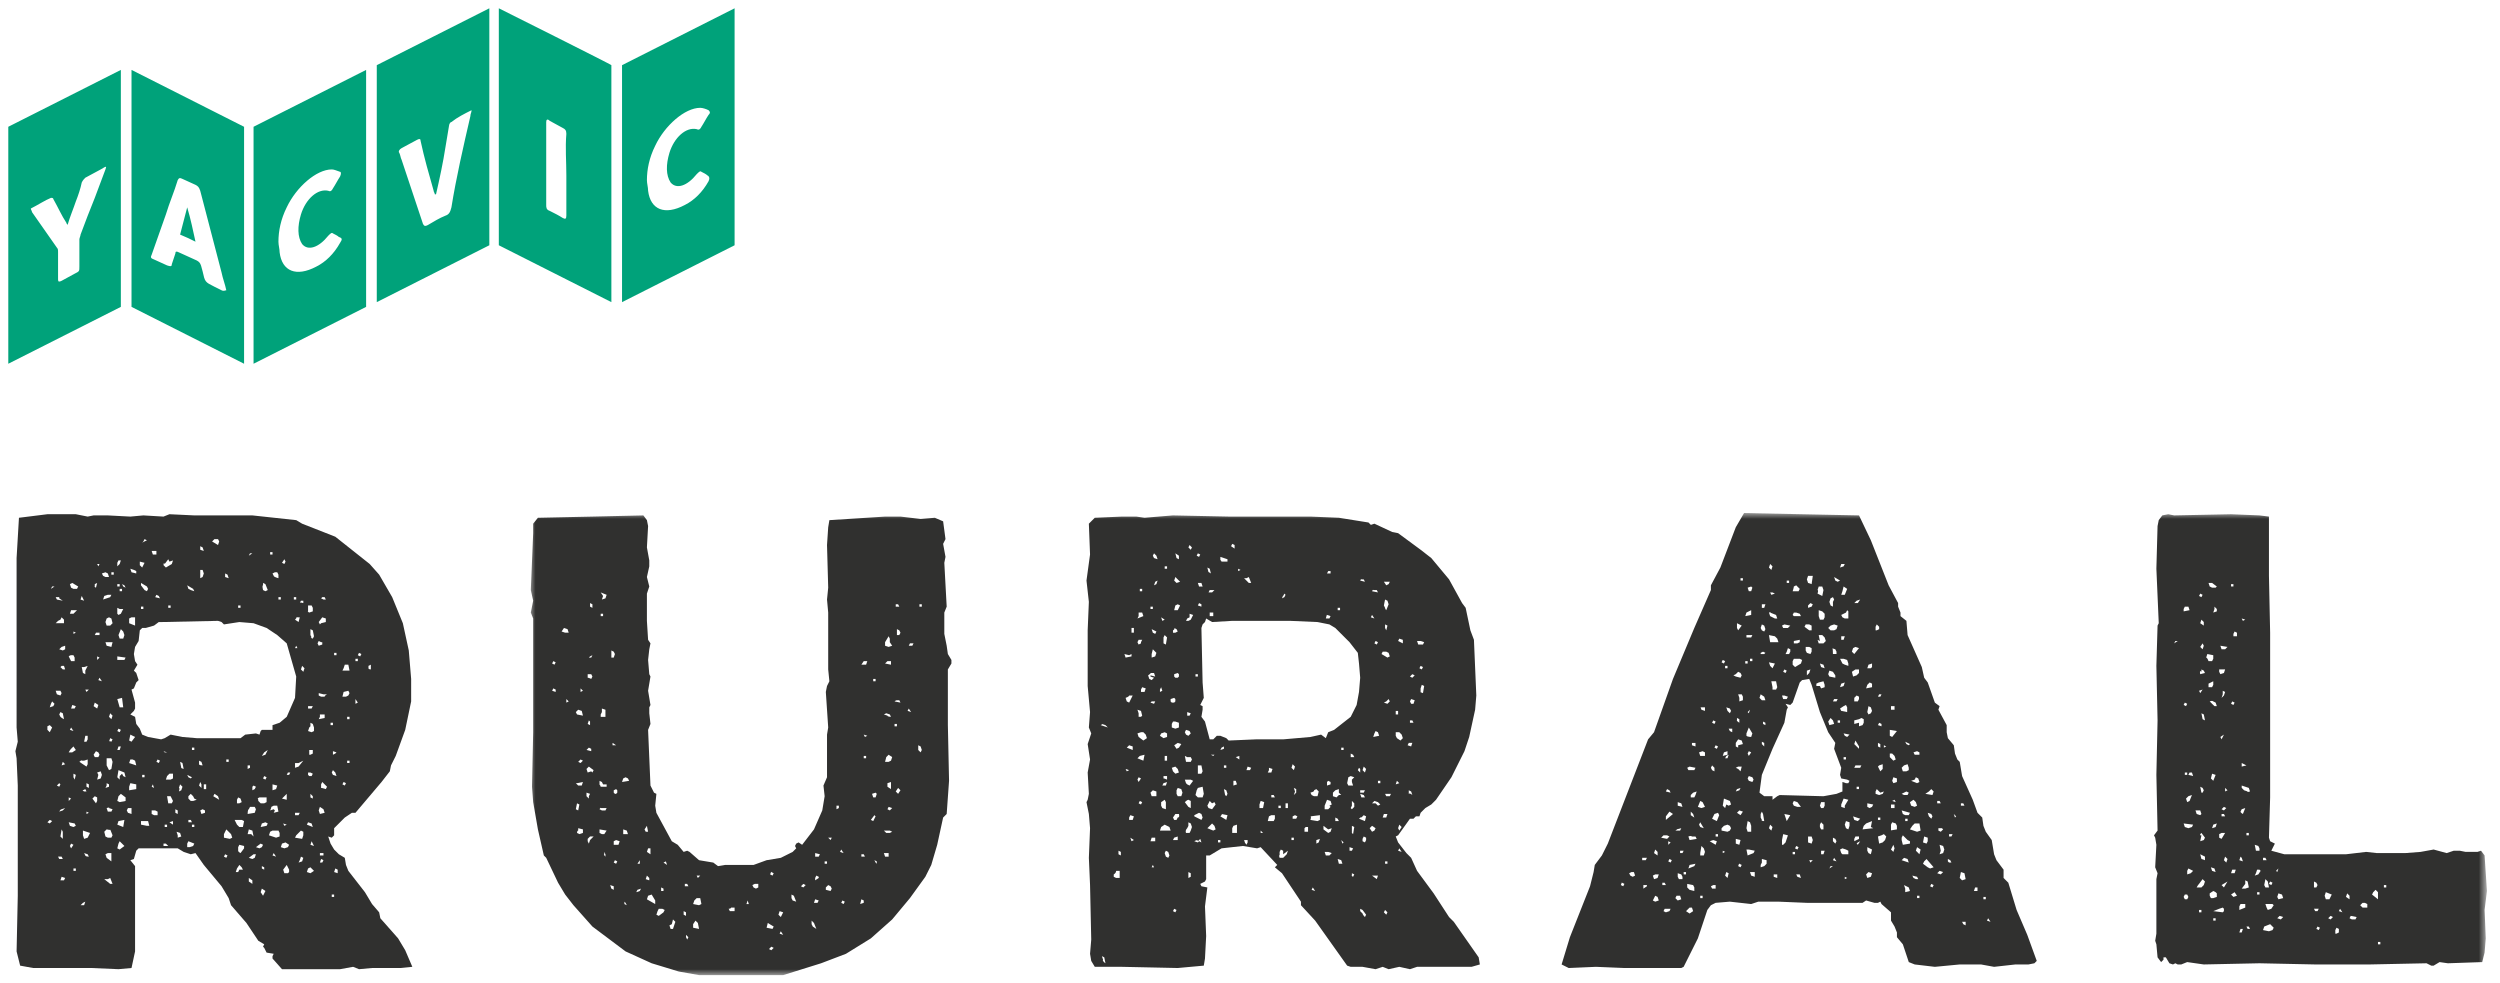
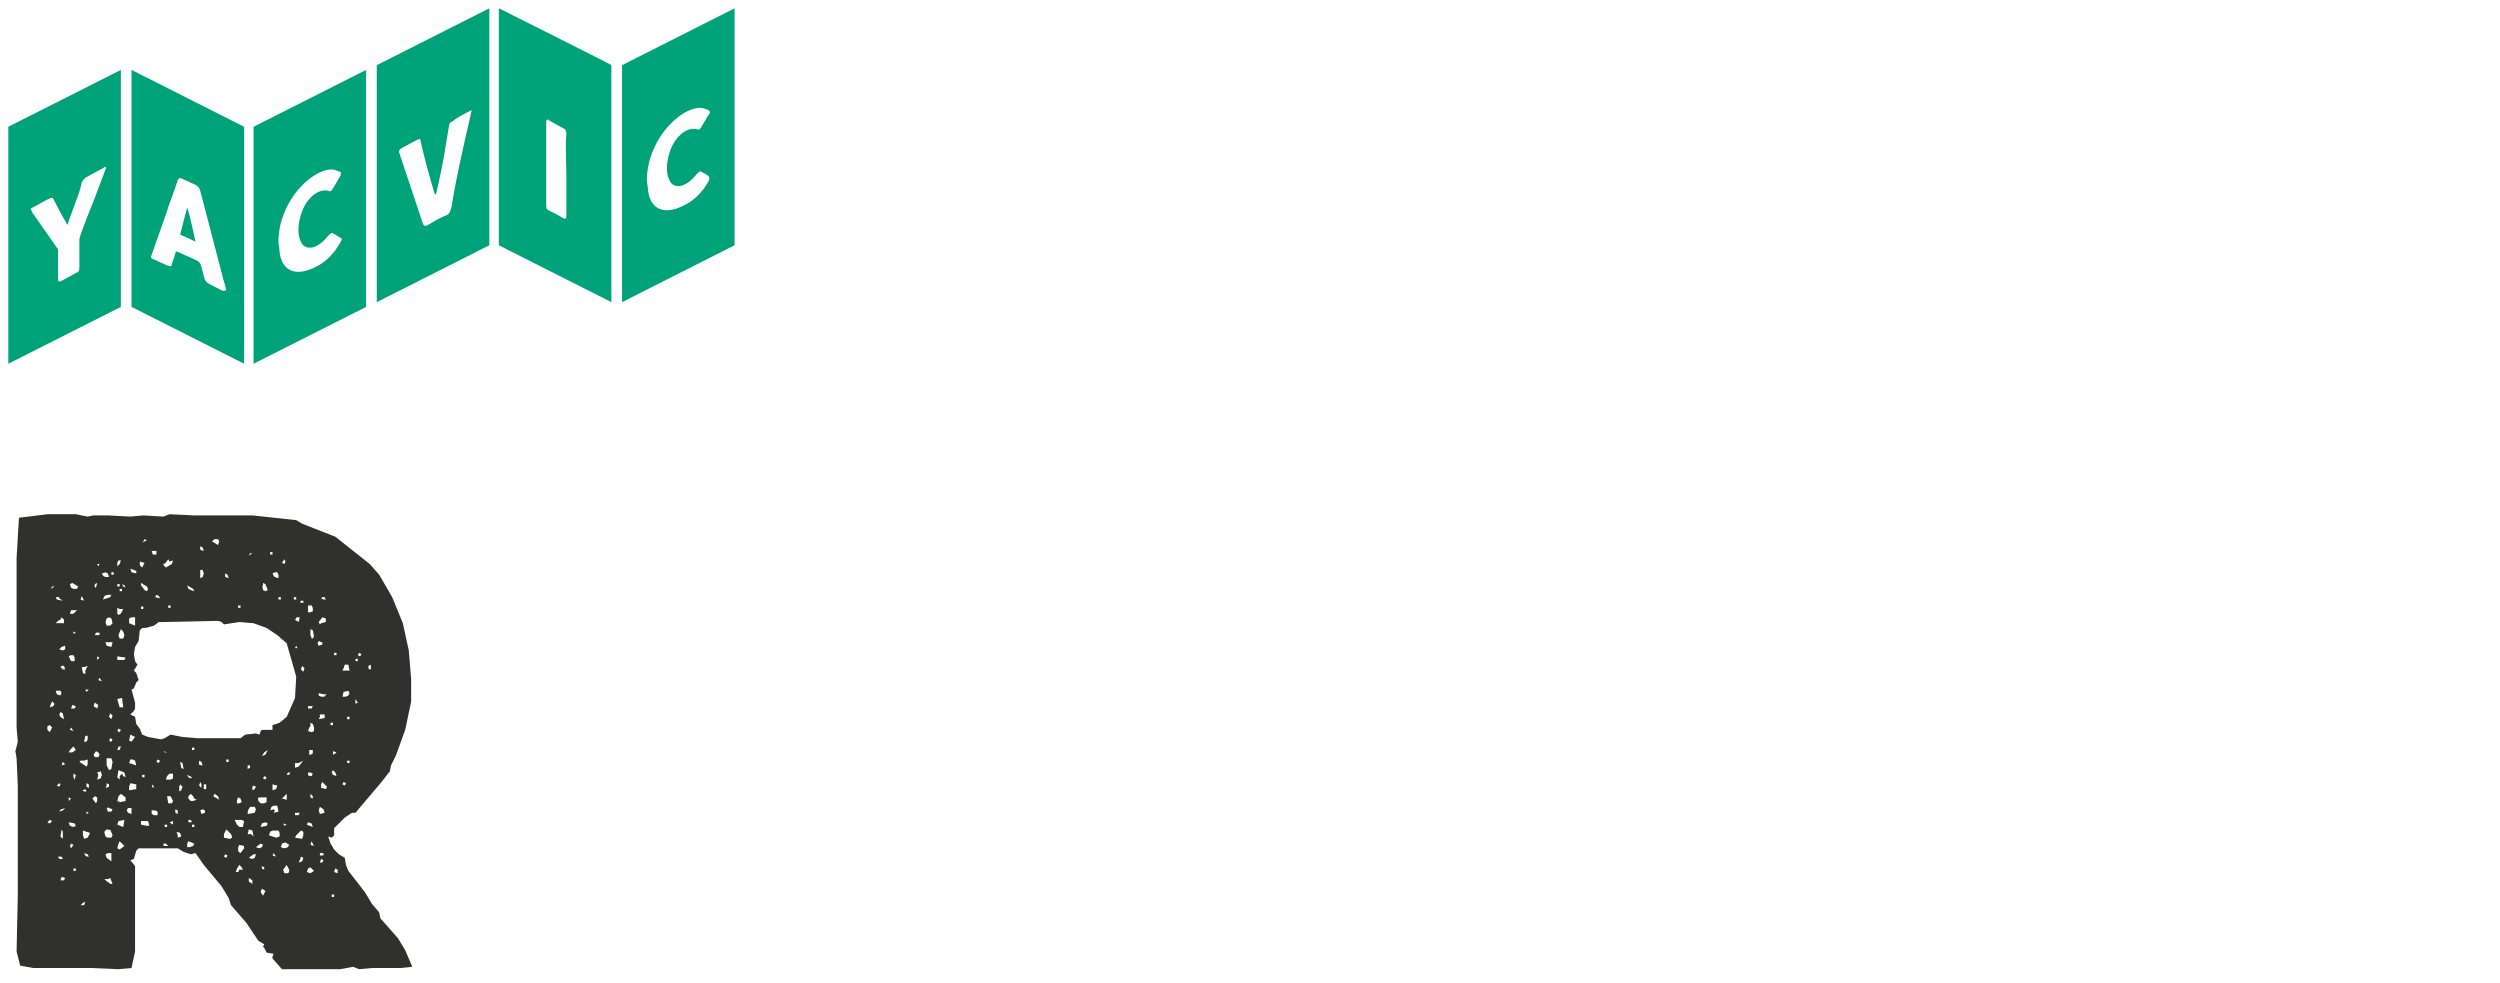
<svg xmlns="http://www.w3.org/2000/svg" width="211" height="83" viewBox="0 0 211 83">
  <style>.st0{fill:#00a27a}.st1{fill:#30302f}.st2{filter:url(#Adobe_OpacityMaskFilter)}.st3{fill:#fff}.st4{mask:url(#b);fill:#30302f}</style>
  <path class="st0" d="M31.8 5.5L41.3.7v20l-9.5 4.8v-20zm7.9 4.3c0-.2.1-.3.1-.5-.6.3-1.2.6-1.7 1-.1 0-.2.2-.2.3l-.3 1.8c-.2 1.3-.5 2.7-.8 4h-.1c0-.1-.1-.2-.1-.3-.4-1.4-.8-2.8-1.1-4.2 0-.2-.1-.2-.3-.1-.4.2-.9.5-1.3.7-.2.1-.3.3-.2.4.1.2.1.4.2.6l1.8 5.4c.1.2.2.2.4.1.5-.3 1-.6 1.5-.8.3-.1.4-.3.5-.7.4-2.5 1-5.1 1.6-7.7zM42.1.7v20l9.5 4.8v-20c.1 0-9.5-4.8-9.5-4.8zm5.7 14.1v3.4c0 .3-.1.3-.3.2-.3-.2-.7-.4-1.1-.6-.3-.1-.3-.3-.3-.5v-7c0-.2.1-.3.3-.1.4.2.7.4 1.1.6.2.1.3.2.3.5-.1 1.2 0 2.3 0 3.5zm-26.4-4.1v20l9.5-4.8v-20l-9.5 4.8zm7.3 9.8c-.5.9-1.2 1.6-2 2-1.7.9-2.9.4-3.1-1.2 0-.3-.1-.6-.1-.9 0-.9.2-1.9.7-2.9.8-1.7 2.5-3.2 3.8-3.2.2 0 .4.1.7.2.1 0 .1.2 0 .4-.2.3-.4.7-.6 1-.1.2-.2.3-.4.2-.9-.2-1.9.7-2.3 2-.3 1-.3 1.9.1 2.5.5.6 1.4.3 2.2-.7.2-.2.3-.3.4-.2.2.1.4.2.5.3.3.1.3.2.1.5zm-28-9.8v20l9.5-4.8v-20L.7 10.7zm8.2 3.6L8 16.7c-.4 1-.8 2-1.2 3.1 0 .1-.1.3-.1.4v2.3c0 .4 0 .4-.4.6-.4.2-.7.4-1.1.6-.2.1-.3.1-.3-.1v-2.3c0-.2 0-.3-.1-.4l-2.1-3c0-.1-.1-.2-.1-.3.6-.3 1.2-.7 1.7-.9.1 0 .2 0 .2.1.4.7.7 1.4 1.1 2 0 .1.1.1.1.2.2-.7.5-1.4.7-2 .2-.5.4-1.1.5-1.6.1-.2.2-.3.3-.4.4-.2.9-.5 1.3-.7.5-.3.5-.3.4 0zm6.9 3.2c-.2.8-.4 1.5-.6 2.3.5.2.9.4 1.3.6-.2-.9-.4-1.9-.7-2.9.1.1 0 0 0 0" />
  <path class="st0" d="M11.1 5.9v20l9.5 4.8v-20l-9.5-4.8zm7.6 18.6l-.6-.3c-.8-.4-.8-.4-1-1.3-.2-.8-.2-.8-.9-1.1-.4-.2-.7-.3-1.1-.5-.2-.1-.3-.1-.3.1l-.3.9c0 .2-.1.2-.4.1-.4-.2-.7-.3-1.1-.5-.3-.1-.3-.2-.2-.4.4-1.1.8-2.3 1.2-3.4.3-1 .7-1.9 1-2.9.1-.2.2-.2.4-.1.4.2.7.3 1.1.5.2.1.3.2.4.5l1.8 6.9c.1.5.3 1 .4 1.5-.1 0-.2.1-.4 0zm33.8-19v20l9.5-4.8V.7l-9.5 4.8zm7.3 9.8c-.5.9-1.2 1.6-2 2-1.7.9-2.9.4-3.1-1.2 0-.3-.1-.6-.1-.9 0-.9.2-1.9.7-2.9.8-1.7 2.5-3.2 3.8-3.2.2 0 .5.1.7.2.1.1.2.2 0 .4-.2.3-.4.7-.6 1-.1.2-.2.3-.4.2-.9-.2-1.9.7-2.3 2-.3 1-.3 1.9.1 2.5.5.6 1.4.3 2.2-.7.2-.2.3-.3.4-.2.2.1.4.2.5.3.2.1.2.3.1.5z" />
  <path class="st1" d="M31.3 56.5v-.4l-.2.1v.2c0 .1.2.1.2.1zm-1.1-1.2l.2.1.1-.2-.2-.1-.1.2zm-.2 4.1l.2-.1-.2-.3v.4zm0-3.6h.2v-.2H30v.2zm-.7 8.6h.2v-.2h-.2v.2zm0-3.7h.2v-.2h-.2v.2zm-.4 5.5l.2.1.1-.2-.2-.1-.1.2zm0-7.4h.3l.2-.1.1-.2-.1-.2-.4.1-.1.4zm0-2.2h.6l-.1-.5h-.3l-.1.3-.1.2zm-.4 17.1v-.3l-.2-.1-.1.3.3.1zm-.3-18.4h.2v-.2h-.2v.2zm-.1 8.4l.2-.1.1-.1-.3-.1v.3zm.3 1.8l-.1-.3-.2-.2-.1.2.1.2.3.1zM28 75.7h.2v-.2H28v.2zm-.1-14.5h.2V61h-.2v.2zm-.4 5.4l.1-.2-.4-.4-.1.2v.3c.1 0 .4.1.4.1zm-.4-16.1l.2.1h.2l-.1-.2h-.2l-.1.1zM27 72.8h.2l.1-.2-.2-.1-.1.3zm0-.6h.3V72H27v.2zm-.1-11.5l.5-.1v-.3H27v.2l-.1.2zm.1-8l.1-.1.4-.1v-.3l-.3-.1-.3.4.1.2zm0 16l.4-.1-.1-.3-.3-.2-.1.3.1.3zm.6-10.1h-.3l-.4-.1v.2l.2.1h.3c0-.1.2-.2.2-.2zm-.7-4.1l.3-.1v-.2h-.1l-.2-.1-.1.2.1.2zm-.4 16.9l-.2-.4-.1.3.3.1zm-.1-4v-.2l-.2-.2v.3l.2.1zm-.2-3.7l.2-.1v-.3h-.3v.4zm.2-9.8l.1-.2-.1-.5-.2-.1v.5l.1.2c-.2 0 .1.1.1.1zM26 65.4l.1.1h.2l.1-.2-.2-.1H26v.2zm0-3.7l.3.1.2-.1v-.3l-.1-.3-.2-.1v.3l-.1.1-.1.3zm0-1.9h.3l.1-.2H26v.2zm.1-8.1l.3-.1v-.3l-.1-.2H26v.5c-.1 0 .1.1.1.1zm-.2 21.9l.3.1.3-.2-.3-.3-.2.1-.1.3zm0-4l.5.2-.1-.3-.3-.1-.1.2zm-.3-12.9l.1-.3-.2-.2-.1.3.2.2zm0-5.8v-.2h-.2l-.1.2c0-.1.3 0 .3 0zm-.4 21.9l.3-.1.1-.3-.2-.1-.1.3-.1.2zm-.3-2.1l.6.1.1-.3v-.3l-.2-.1-.4.4-.1.2zm0-1.9h.3l.1-.2h-.4v.2zm0-4.4v.4l.3-.1.4-.5-.4.2h-.3zm0-12.1l.3.2.1-.4H25c.1 0-.1.2-.1.2zm0 2.4h.2l-.1-.2-.1.2zm-.1-4.1h.2v-.2h-.2v.2zm-.6 14.8h.2l.1-.2h-.2l-.1.2zm-.2 8.3h.3l.1-.1v-.2l-.2-.4-.3.4.1.3zm.2-4.1l-.3-.1.1.2.2-.1zm-.4-2.2l.4.1V67l-.2.2-.2.2zm0-19.9l.2.1.1-.2-.1-.2-.2.3zm-.1 24l.3.1.3-.1.1-.2-.3-.2-.3.1-.1.3zm-.2-20.9h.2v-.2h-.2v.2zM23 72.2l.3.1-.2-.3-.1.2zm0-5.5l.3-.1.1-.3-.4-.1v.5zm.5-17.9v-.3l-.1-.2h-.2l-.2.1.1.2c0 .1.4.2.4.2zm-.7 19.6l.3-.1.1.1-.1.2.4-.1-.1-.5h-.3l-.2.1c0 .1-.1.3-.1.3zm0-21.6h.2v-.2h-.2v.2zm-.1 23.7l.6.2.3-.1v-.3l-.1-.2H23l-.2.1-.1.3zm-.5-4.8l.2.1.1-.2-.2-.1-.1.2zm0-15.9l.2.1.2-.1-.2-.5-.2-.1v.2c-.1 0 0 .4 0 .4zm-.1 14l.3-.1.2-.4-.3.2-.2.3zm.2 9.6v-.2l-.2-.1v.2l.2.1zm-.1 2.2l.2-.4-.3-.2-.1.3.2.3zm-.2-5.8l.5-.1.1-.2-.2-.1-.3.1-.1.3zm-.2-2.2l.2.2h.3l.2-.1v-.4h-.6l-.2.1c.1-.1.1.2.1.2zm-.2 3.9l.3.1.2-.1.1-.2-.2-.1-.4.3zm-.1 1.3l-.1-.3.1.3zm-.2-6.1l.2-.1.1-.2-.2-.1-.1.1v.3zm.3 5.4h-.2l-.4.3.3.1.2-.1.1-.3zM21 46.9l.3-.2h-.2l-.1.2zm.3 27.7v-.3l-.3-.2v.3l.3.2zm-.4-4.2h.3l.2.2-.1-.5-.3-.1-.1.4zm0-1.7l.6-.1.1-.3-.1-.2h-.4l-.1.2c-.1 0-.1.4-.1.4zm0-3.8l.2-.1v-.2h-.2v.3zm-.6 7.1l.3-.4v-.2l-.4-.1-.1.2v.3c0 .1.2.2.2.2zm-.2-20.7h.2v-.2h-.2v.2zM20 67.5v.3h.2l.2-.1-.1-.3-.2-.1-.1.2zm-.1 6.1h.2l.1-.2h.3l-.1-.2-.2-.2-.2.3-.1.3zm.6-3.8l.1-.5-.2-.1h-.6l.2.4.2.2h.3zm-1.4-5.5h.2v-.2h-.2v.2zm.2-15.5l-.1-.3-.2-.1v.3l.3.1zm-.4 23.5l.2.1.1-.2-.2-.1-.1.2zm0-1.6l.5.1.2-.1-.1-.3-.4-.4-.2.4v.3zm-.9-3.5l.5.3-.1-.3-.3-.2-.1.2zm-.1-21.5l.5.3.1-.3-.1-.2h-.3l-.2.2zm-.7 20.9h.2v-.4h-.2v.4zm-.3 1.8l.1.3.3-.1v-.2l-.2-.1-.2.1zm.3-21.9l-.1-.3-.2-.1v.3l.3.1zm-.3 2.3l.2-.1.1-.3-.1-.3h-.2v.7zm.1 17.7v-.3l-.1-.2-.1.3.2.2zm.1-1.9l-.1-.3-.2-.1v.3c0 .1.3.1.3.1zm-.9 5.2h.2v-.2h-.2v.2zm0-6.5h.2v-.2h-.2v.2zm-.3 6.1h.3l-.1-.2h-.2v.2zm.7-1.9l-.2-.1-.1-.2-.2-.2-.2.2v.2l.2.2h.2l.3-.1zm-.8 4h.2l.3-.1.1-.2-.5-.2-.1.2v.3zm.4-5.9l-.4-.2.1.2.2.1.1-.1zm.2-15.7l-.1-.2-.5-.3.1.3.2.1.3.1zm-1.3 16.9l.2-.1.1-.3-.2-.2-.1.3c.1 0 0 .3 0 .3zm.4-1.9l-.1-.5-.2-.1.1.5c-.1 0 .2.1.2.1zm-.5 5.8l.3-.1-.1-.3-.3-.1.1.3v.2zm0-2v-.3l-.2-.1v.3l.2.1zm-.4.9v-.3l-.3.1.3.2zm-.4-18.3h.2v-.2h-.2v.2zm.3 16.5l.1-.2-.2-.4h-.3l.1.6h.3zm-.5-2h.4l.2-.1v-.4h-.3l-.2.2-.1.3zm-.1 4h.2v-.2h-.2v.2zm-.1 1.6h.4l-.2-.2h-.2v.2zm.3-7.9l-.3-.1.1.1h.2zm-.3-15.8l.2.2.5-.3.1-.3-.3.1-.1-.2-.3.4c-.1-.2-.1.1-.1.1zm-.6 16.6l.2.1.1-.2-.2-.1-.1.2zm-.1-13.9l.4.1-.1-.2-.2-.1-.1.2zm.2 18.4v-.3l-.2-.1h-.3v.3l.2.1h.3zm-.5-2.4l.2.1-.1-.3-.1.2zm0-19.9l.1.3h.3v-.3h-.4zM12 65.6h.2v-.2H12v.2zm.1-19.9l-.1.1.4-.2-.2-.1-.1.2zm-.2 23.9l.5.1h.2l-.1-.4h-.6v.3zm0-18.2h.2v-.2h-.2v.2zm.5-1.5l.1-.2-.1-.2-.5-.3v.2l.3.4.2.1zm-.4-2l.2-.4-.4-.1v.3l.2.2zm11.3 13.2l.3-.1.6-.5.7-1.6.1-1.8-.8-2.8-.8-.7-.9-.6-1.1-.4-1.2-.1-1.3.2-.2-.2-.3-.1-4.7.1h-.3l-.4.3-.7.2H12l-.2.2-.1.9-.3.5-.1.6.1.6.2.3-.3.5.2.2.2.6-.2.2-.2.5-.2.1.3 1.1v.5l-.1.2-.3.3.4.2.1.6.3.4.2.5.5.2 1.1.2.3-.1.5-.3 1 .2 1.2.1h3.7l.4-.3.9-.1.3.1.1-.3.1-.1h.9v-.4l.3-.1zM11.5 48.4v-.2l-.2-.1-.3-.1.1.3.4.1zm-.6 18.3l.6-.1v-.4l-.5-.1-.1.3v.3zm0-2.3l.6.2-.1-.4-.2-.1H11l-.1.3zm.2-1.8l.3-.4-.4-.2-.1.5.2.1zm-.2-10.4v.4l.5.2v-.7h-.3l-.2.1zm.2 16.5v-.5h-.3l-.1.2.1.2.3.1zm-.5-19.1l-.1-.2-.2-.1.1.2.2.1zm-.5.3h.2v-.2h-.2v.2zm.3 4l.1-.3-.1-.3-.2-.2-.2.5.1.3h.3zm-.5 17.7l.2.1.4-.3-.4-.4-.1.2-.1.4zm0-2l.5.2.1-.6-.5.1-.1.3zm0-2l.2.1.5-.1v-.3l-.4-.3-.2.2-.1.4zm.2-1.8v-.3l.2-.2.1.2.2.1-.1-.4-.5-.2-.1.6.2.2zm-.2-2.5h.2l.1-.3H10l-.1.3zm0-1.6l.2.1.1-.2-.2-.1-.1.2zm0-2.7l.2.7h.3l-.1-.8-.4.1zm0-3.3h.6l.1-.2-.7-.1v.3zm.1-3.8l.2-.1.2-.4h-.3l-.2-.1v.5l.1.1zm-.1-2.4h.2v-.2h-.2v.2zm0-1.7l.2-.2.1-.3H10l-.1.2v.3zm-.5.7h.2v-.2h-.2v.2zm0 14.1l.1-.2-.2-.1-.1.3c0-.1.2 0 .2 0zm0-1.9l.1-.3-.2-.2-.1.3.2.2zM9 68.2l.1.3h.3l.1-.2-.3-.1c.1-.1-.2 0-.2 0zm.2-3.2l.2-.1.1-.6-.1-.3H9v.6l.2.4zm-.3 7.1l.1.3.4.3V72h-.3l-.2.1zm0-5.6l.3-.1v-.2l-.2-.1v.2l-.1.2zm.5-11.9l.1-.4h-.6l.1.3.4.1zm-.1-1.8l.2-.2-.1-.4-.2-.1-.2.1-.1.3.1.3h.3zm-.5 21.4l.5.4h.2l-.2-.5-.2.1h-.3zM9 70l-.2.2.1.4.2.1h.3l.1-.2-.2-.5c.1.1-.3 0-.3 0zm-.3-19.4l.6-.2.1-.2h-.3l-.3.1-.1.3zm-.1-2.2l.1.2.2.1h.3l-.1-.3-.2-.1-.3.1zm-.3 9l.3.1-.2-.3-.1.2zm-.1 8.4l.3-.1.1-.3-.1-.3-.3.1.1.2-.1.4zm0-10.1l.2-.2-.2-.1v.3zm.2-8.1h-.2l.1.2.1-.2zm0 6v-.2h-.3l-.1.2h.4zm-.2 6.2l.1-.3-.3-.2-.1.3.3.2zM8 63.9h.3l.1-.2-.1-.2-.2-.1-.2.3.1.2zm.1-14.3l.1-.4-.2.1v.2c-.1 0 .1.1.1.1zm-.3 17.8l.3.4.1-.2v-.3l-.2-.1-.2.2zm-.5 1.3l.2-.1-.2-.1v.2zm.2-2.2v-.3l-.2-.1v.3l.2.1zm0-8.3h-.3l.1.2.2-.2zm0 14.1l-.1-.2-.3-.1.1.2c0 .1.3.1.3.1zm-.4-9.7h.2l.1-.2v-.3h-.2l-.1.5zm0 8.2l.3-.1.2-.4-.6-.2v.4l.1.3zm0-4h.2l-.1-.2-.2.1c-.1 0 .1.1.1.1zm-.2-10.5l.1.5.2.1v-.3l.2-.4-.3.1h-.2zm-.1 20.1h.3l.1-.3-.2.1-.2.2zm.3-25.7l-.2-.4-.1.3.3.1zm-.4 13.6l.6.4.1-.2v-.4l-.3.1h-.2c0-.1-.2.1-.2.1zm-.5 9.2h.2v-.2h-.2v.2zm.1-7.7l.1-.4-.2-.1v.3l.1.2zm-.1-12.3l.2-.1-.2-.1v.2zM6 59.8h.3l.1-.2-.3-.1-.1.3zm-.1 1.8l.3.1-.2-.3-.1.2zm0-9.8h.3l.3-.3H6l-.1.3zm0-2.5l.1.3.2.1h.3l.1-.2-.5-.3-.2.1zM6 71.6l.2-.3-.2-.1-.1.2.1.2zm.4-1.9l-.1-.2-.5-.1.1.3.3.1.2-.1zm-.6-2.1l.2-.2-.2-.1v.3zm0-4.1h.3l.3-.2-.2-.3-.2.2c-.1.1-.2.3-.2.3zm0-8.1l.1.2.1.2h.3v-.3l-.1-.2H6c-.1 0-.2.1-.2.1zm-.5 15.4v-.6l-.1-.2-.1.6.2.2zm-.1-6.2l.3-.1-.2-.2-.1.3zm-.1 9.7h.3l.1-.2-.3-.1-.1.3zm.3-13.6l-.1-.5-.2-.1-.1.2.1.2c.1.1.3.2.3.2zm-.3-4.4l.2.2h.2l-.1-.3h-.2l-.1.1zm.2 16.2l-.1-.2h-.3l.1.2h.3zm-.3-4l.3-.1.2-.2-.3.1c-.1 0-.2.2-.2.2zm0-13.7l.3.1.2-.1v-.3l-.3.1-.2.2zm-.2 11.5l.2.1.1-.2-.1-.1-.2.2zm-.1-8l.1.3.3.1.1-.2-.1-.2h-.4zm0-5.7h.7v-.3l-.2-.2-.1.2-.2.1-.2.2zm.6-1.9l-.3-.2v-.1h-.3l.1.2.5.1zm-1-1l.3-.2h-.2l-.1.2zm-.1 10l.3-.1.1-.2-.2-.2-.1.2-.1.3zM4 69.4l.2.1.2-.2-.2-.1-.2.2zm.2-7.6l.2-.4-.2-.2-.2.1v.3l.2.2zm23.5 8.8l.2.6.3.5.4.4.5.3.1.6.2.5 1.4 1.8.6 1 .6.7.1.5 1.5 1.7.6 1 .6 1.4-1 .1h-2.4l-1.1.1-.5-.2-1.1.2h-4.9l-.8-.9v-.2l.1-.2-.6-.1-.2-.4-.1-.1.1-.2-.5-.3-1-1.5-1.3-1.5-.2-.6-.6-1-1.5-1.8-.7-1-.4.1-.6-.2-.5-.3h-3.3l-.2.2-.2.7-.3.1.4.5v7.2l-.3 1.4-1.1.1-2.3-.1H2.8l-1.1-.2-.3-1.2.1-4.7v-9.3L1.4 64l-.1-.6.2-.8-.1-1.2V47.1l.2-3.4 2.4-.3h2.4l1 .2.5-.1h1.2l1.9.1 1.1-.1 1.7.1.5-.2 2.1.1h4.9l3.7.4.5.3 2.8 1.1 2.9 2.3.8.9 1.1 1.9.9 2.2.5 2.3.2 2.4v1.9l-.5 2.4-.8 2.2-.4.8-.1.5-.7.9-2.2 2.6h-.3l-.6.4-.9.9v.6l-.2.2-.3-.1z" />
  <defs>
    <filter id="Adobe_OpacityMaskFilter" filterUnits="userSpaceOnUse" x="44.7" y="43.3" width="165.4" height="39.1">
      <feColorMatrix values="1 0 0 0 0 0 1 0 0 0 0 0 1 0 0 0 0 0 1 0" />
    </filter>
  </defs>
  <mask maskUnits="userSpaceOnUse" x="44.7" y="43.3" width="165.4" height="39.1" id="b">
    <g class="st2">
-       <path id="a" class="st3" d="M1.4 82.4H210V-4.8H1.4v87.2z" />
-     </g>
+       </g>
  </mask>
-   <path class="st4" d="M77.6 51.2h.2V51h-.2v.2zm.1 12.3l.1-.2-.1-.3-.2-.1v.4l.2.2zm-1-9h.3l.1-.2h-.3l-.1.2zm-.1 5.5l.3.1-.2-.3-.1.2zm-.7-6.4l.1-.2-.1-.2-.2-.1v.5h.2zM75.8 67l.2-.3-.2-.2-.2.3.2.2zm-.2-15.8h.3l-.1-.2h-.2v.2zm-.1 10.1h.2v-.2h-.2v.2zm0-2.1l.5.1-.1-.2h-.2c-.1 0-.2.1-.2.1zm-.6 9.1l.2.1.2-.2-.3-.1-.1.2zm0-1.9l.3.2V66l-.3.1v.3zm-.2-2.1h.3l.2-.1.1-.3-.3-.2-.2.2-.1.4zm0-8.3l.5.1v-.3h-.3l-.2.2zm0-1.5l.3.1.3-.1-.2-.3v-.3l-.1-.2-.3.5v.3zM74.6 72l.1.3h.3V72h-.4zm.7-1.8l-.2-.1h-.5l.2.2h.3l.2-.1zm-.1-9.7l-.1-.2-.3-.1-.2.1.3.1c0 .1.3.1.3.1zM74 72.9v-.2l-.2-.1.1.2.1.1zm-.3-15.4h.2v-.2h-.2v.2zm-.1 9.5l.1.3h.2l.1-.3-.1-.1-.3.1zm.1 2.3l.2-.4-.1-.1-.3.4.2.1zm-.8-5.3h.2v-.2h-.2v.2zm.3-1.9l-.3-.1.1.2.2-.1zm-.5-6h.4l.1-.3h-.3l-.2.3zm-.1 20.2l.3-.1V76l-.2-.1-.1.4zm0-4h.4l-.1-.2h-.2v.2zM71 76.2l.2.1.1-.2-.2-.1-.1.2zm-.1-4.3l.3.1-.2-.3-.1.2zm-.3-3.6l.2-.1V68h-.2v.3zm-.4 2.4h-.3l.2.2.1-.2zm-.1 4.5l.1-.2-.1-.2-.2-.1-.2.2v.2l.4.1zm-.5-2.3h.2v-.2h-.2v.2zm-.8 1.4l.3-.2V74l-.2-.1-.1.2v.2zm0-2h.3l.1-.2-.4-.1v.3zm-.1 3.9h.3l.1-.2-.3-.1-.1.3zm.2 2.2l-.2-.5-.2-.2v.3l.1.2.3.2zm-1.3-3.6l.2.1.2-.2-.2-.1-.2.2zm-.4 1.3l-.2-.5-.2-.1v.3l.1.2.3.1zm-1.4 2.7l.3.1-.2-.3-.1.2zm.1-1.4l.2-.4-.3-.1-.1.3.2.2zm-.9-3.6l.2.1.1-.2-.2-.1c0-.1-.1.2-.1.2zm-.1 6.3l.2.1.2-.2-.2-.1-.2.2zm-.2-1.8l.5.1.1-.2-.5-.3-.1.4zm-1.2-3.6l.1.2.2.1.2-.1v-.3h-.3l-.2.1zm-.5 1.6h.2l-.1-.3-.1.3zm-1.5.4l.1.2h.4v-.3h-.3c0 .1-.2.1-.2.1zm-2.4-2.8h-.3l.1.2.2-.2zm-.6 4.4l.5.1-.1-.5-.2-.2-.2.3v.3zm0-2l.5.1.2-.1-.1-.5h-.3l-.2.2-.1.3zm-.5 3l.1-.2-.2-.2v.2l.1.2zm-.2-4.5h.3l-.1-.2h-.2v.2zm.1 2.5V77l-.2-.1v.3l.2.1zm-1.4.8l.1.3h.2l.2-.6-.2-.2-.1.4-.2.1zm-.2-5.1l-.1-.3-.2.1.3.2zm-.5 2.2h.2V75l-.2-.1v.3zm-.4 2l.2.1.4-.3.1-.2-.2-.1h-.3l-.1.2-.1.3zm-.8-1.3l.7.4V76l-.3-.5-.3.1-.1.3zm0-4l.3.2v-.5h-.2l-.1.3zm.2 2.4v-.2l-.2-.2-.1.3.3.1zm-.4-4.3l.1.2h.2l-.1-.5-.2.3zm-.6 2.9h.2v-.3l-.2.3zm-.1 2.4l.3-.1.1-.2-.3.1-.1.2zm-1 1l.2.1-.1-.2-.1-.1v.2zm.3-5.9l-.1-.3-.3-.1v.4h.4zm-.5-4.4l.6-.1-.1-.2-.2-.1-.2.1-.1.3zm-.7 6.8l.2.1.1-.2-.2-.1-.1.2zm0-1.5h.4l.1-.3-.3-.1-.2.1v.3zm0-4.6v.2l.1.1h.1l.1-.1v-.2l-.1-.1-.2.1zm0-3.8h.2l-.3-.2v.2zm-.2-7.4h.2l.1-.3-.1-.2-.2-.1v.6zm.2 19.6v-.3l-.3-.1.1.3.2.1zm-.7-2.8v-.2l-.1-.2v.2c-.1 0 .1.2.1.2zm-.4-11.8h.4v-.6l-.3-.1v.3l-.1.2v.2zm0-8.5h.2v-.2h-.2v.2zm.2-1.7l-.1.3.3-.1.1-.3-.5-.2.2.3zm.3 19.8l-.6-.1v.3l.2.1h.2l.2-.3zm-.6-1.8l.2.1h.3l.1-.2h-.5c0-.1-.1.1-.1.1zm.1-1.9h.5v-.2h-.3l-.1-.2-.2-.1v.4c0-.2.1.1.1.1zM50 51.3V51l-.2-.1v.3l.2.1zm-.3 4.2h.2l.1-.2-.2.1-.1.1zm.2 1.8l.1-.2-.1-.2h-.3v.3c.1 0 .3.1.3.1zm-.2 13.9l.1-.3.3-.3h-.3l-.2.2v.2l.1.2zm.1-10v-.3l-.1-.1-.1.3.2.1zm-.1 6.2v-.2l.1-.2-.3-.1v.3l.2.2zm-.2-2.5l.1.3.3-.1.1.1.1-.2-.4-.3-.2.2zm0-1.6l.4.1v-.2l-.2-.1-.2.2zm-.5-4.9l.2-.1-.2-.2v.3zm-.2 5.9l.2.1.2-.2-.2-.1-.2.2zm-.1 6l.2.1.3-.1V70l-.4-.1v.2c-.1 0-.1.2-.1.2zm.1-1.9l.1-.5-.2-.1-.1.5.2.1zm-.2-2.3l.2.2h.3l.1-.3-.5.1h-.1zm0-6l.1.2.5.1-.1-.4-.3-.1-.2.2zm-.8-.8l.2-.1-.2-.2v.3zm-.4-6l.3.1h.3l-.1-.3-.3-.1-.2.3zm-.5 5.1v-.2l-.2-.1-.1.2.3.1zm-.3-2.4l.2.1.1-.2-.2-.1-.1.2zm7.7-12.5l.3.4.1.5-.1 1.8.2 1.1v.5l-.2.9.2.8-.2.6v2.3l.1 1.6.2.3-.1.5-.1.9.1 1.2.1.2-.2 1.2.2 1.2-.1.2v.5l.1.9-.2.5.2 4.7.3.6.2.1-.1 1 .1.6 1.3 2.4.5.3.5.6.3-.1.2.1.8.7 1.2.2.4.3.6-.1h2.4l1.1-.4 1.2-.2 1-.5.3-.3-.1-.2.1-.2.2-.1.3.2 1-1.3.7-1.6.2-1.2-.1-.9.3-.7V62l.1-.6-.2-3 .1-.5.2-.4-.1-1v-4.8l-.1-1.1.1-1-.1-3.6.1-1.5.1-.6 4.7-.3H76l1.7.2 1.2-.1.7.3.2 1.5-.2.4.2 1.1-.1.5.2 3.7-.2.5v1.8l.2 1 .1.7.3.5v.3l-.3.5v4.7l.1 4.7-.2 2.8-.3.3-.5 2.3-.5 1.7-.5 1-1.3 1.8-1.5 1.8-1.8 1.6-2.1 1.3-2.1.8-3.2 1H59l-1.7-.3-2.3-.7-2.2-1-2.8-2.1-1.6-1.8-.7-.9-.6-1-1-2.1-.2-.2-.5-2.2-.4-2.3-.1-1.3.1-4.6v-9.6l-.2-.5.2-1-.2-.9.2-4.8v-.8l.4-.5 4.6-.1 4.3-.1zm65.7 13l.1-.2-.2-.1-.1.2.2.1zm.1 2l.1-.6-.2-.1-.1.3v.3c-.1 0 .2.1.2.1zm-.5-4.4l.1.3h.4l.1-.2-.3-.1h-.3zM119 61h.3l-.1-.2h-.2v.2zm.3-1.6l.1-.3-.3-.1-.1.2.1.2h.2zm-.3-2.3l.2.1.2-.2-.2-.1-.2.2zm.2 10l-.1-.3-.2-.1v.3c.1-.1.3.1.3.1zm-.4-4.2l.3.1.1-.3h-.3l-.1.2zm-.8 8.9l.3.1-.2-.3-.1.2zm.1-1.7l.2-.3-.2-.2-.1.3.1.2zm-.1-16l.4.2V54l-.3-.1-.1.2zm-.2 12.1l.3-.1-.2-.2-.1.3zm.4-3.7l.2-.2-.1-.3-.2-.2h-.3v.3l.1.2.3.2zm-.4-2.2h.2V60h-.2v.3zm-.9 12.6h.2v-.2h-.2v.2zm0-5.9l.1.2h.3l.1-.2h-.5zm.1-13.8l.1-.4-.2-.1v.3l.1.2zm0 24l.1-.2-.2-.2-.1.2.2.2zm-.2-17.9l.3.1.2-.2-.1-.2-.2.2-.2.1zm.2-7.8l.2-.5-.1-.3-.2-.1-.1.5.1.2c0 .1.1.2.1.2zm-.2-2.4l.2.3.2-.1.1-.2h-.5zm-.1 19.9h.3l.1-.3h-.3l-.1.3zm-.1-13.8l.5.3.2-.1-.1-.3-.2-.1h-.3l-.1.2zm-.3 10.9h.2v-.2h-.2v.2zm-.3-11.8l.2.1.1-.2-.2-.1-.1.2zm-.1 7.9l.5-.1-.1-.3-.2-.1-.1.2-.1.3zm.4 11.7h-.5l.4.3.1-.3zm-.5-6.1h.3l.2.2.2-.1-.2-.2-.3-.1-.2.2zm0-17.9l.5.1-.1-.2h-.3c0-.1-.1.1-.1.1zm0 20.3l.2-.1.1-.2-.3-.2-.2.2.2.3zm-.1-18.1l.3.1-.2-.3-.1.2zm-.5 13.1l.1-.3-.2-.2-.1.3.2.2zm0 5.9l.1-.2v-.2l-.2-.1-.1.2v.2l.2.1zm0 6.3l.1-.2-.3-.4-.2-.1v.2l.2.2c0 .1.2.3.2.3zm0-10.1l-.1-.2-.3-.1.1.3h.3zm-.4-.4h.3l.1-.2h-.4v.2zm0-17.9l.4.1-.1-.2h-.2c0-.1-.1.1-.1.1zm-.1 20.1l.5.2.1-.4-.2-.1-.2.2c0-.1-.2.1-.2.1zm.1-3.9v-.3l-.1-.1-.1.2.2.2zm-.6 8.8l.1-.2-.2-.1v.2c-.1 0 .1.1.1.1zm0-3.6l.1-.6-.2-.1v.6l.1.1zm-.1-2.1l.2-.2v-.3l-.2-.2v.4l-.1.2.1.1zm-.1-4.4h.3l-.1-.2-.2-.1v.3zm-.1 7.9h.2l.1-.2-.3-.1v.3zm.3-5.5l-.1-.3v-.2l.2-.2-.3-.1-.2.1-.1.5.1.2h.4zm-.9 4.9l.1-.1-.2-.2.1.3zm-.1-7.9h.2v-.2h-.2v.2zm.1 9.6l-.1-.3-.3-.1.1.4h.3zm-.4-21.4h.2v-.2h-.2v.2zm.1 17.8l-.1-.2-.2-.1v.3h.3zm-.2-2l.2-.2h.2l-.2-.2v-.3l-.3.1-.2.2v.3l.3.1zm-.5-18.9v-.2h-.2l-.1.2h.3zm-.3 17.9l.3-.1V66l-.2-.1-.1.1v.3zm-.1-14.1h.3l.1-.2-.3-.1c0-.1-.1.3-.1.3zm-.1 19.7l.1.3h.3l.2-.2-.3-.1h-.3zm0-3.6h.3l.2-.2-.1-.1.2-.1-.1-.3-.3-.1-.2.5v.3zm.6 1.6l-.3.1-.4-.3v.3l.4.3.2-.1.1-.3zm-1.3 1.3l.2-.1.1-.3-.3.1v.3zm-.4 3.9l.3.1-.2-.3-.1.2zm.1-12.3l-.1.3.1-.3zm-.2 6.4l.6.1.2-.1v-.4l-.8.1c.1 0 0 .3 0 .3zm0-2.3l.1.2.2.1h.3l.1-.4-.2-.2-.2.1c.1.1-.3.2-.3.2zm-.6 3.3h.4v-.4h-.2l-.1.1v.3h-.1zm-.8-3.1l.2-.2v-.3l-.2-.1.1.3-.1.3zm-.1 2h.3l.1-.2-.2-.1-.2.1v.2zm.1-4.1l.1-.3-.2-.2-.1.3.2.2zm-.3 5.9h.3v-.2h-.2v.2zm-.4-2.7h.2v-.4h-.2v.4zm-.3-17.7l.2-.1.1-.2-.1-.1-.1.2c0-.1-.1.2-.1.2zm-.2 21.9h.3l.3-.3.1-.3-.4.3v-.3l-.2-.1-.1.2v.3c-.1-.1 0 .2 0 .2zm-.1-4.2h.2V68h-.2v.2zm-.6-.9h.3l-.1-.2h-.2v.2zm-.3 2h.5l.1-.2v-.3h-.3l-.2.1-.1.4zm0-4.1h.3l.1-.3-.3-.1v.2l-.1.2zm-.6 5.1h.2l-.2-.2v.2zm-.1-2.1h.3l.1-.5-.3-.1-.1.3v.3zm-1.1-3.2h.3l.1-.2-.3-.1-.1.3zm0 6.3l.1-.2v-.2h-.3l.1.3c0-.1.1.1.1.1zm-.2-22.5l.4.4h.2l-.2-.5-.2.1h-.2zm-.5-.6l.2-.1-.2-.1v.2zm.1 15.9v-.3l-.3.1.3.2zm-.5 2.2l.3-.1-.1-.3h-.2v.4zm-.1 4h.4v-.7l-.3.1-.1.2v.4zm.2-24V46l-.2-.1-.1.2.3.2zm-.7 20.9l.1-.2-.1-.3-.2-.1.1.5.1.1zm-.2-2.4h.2v-.2h-.2v.2zm-.3 4.1l.5.3.1-.4-.5-.1c.1 0-.1.2-.1.2zm0-5.6l.3-.1V63l-.2.1-.1.2zm.1-15.9h.5v-.2l-.6-.2v.3c0-.1.1.1.1.1zm-.3 23.7h.2v-.2h-.2v.2zm-.3-7.4h-.3l.2.1.1-.1zm-.4-11.7h.3v-.3h-.3v.3zm-.1-2h.3l.2-.2h-.4l-.1.2zm-.1 19.9l.5.2.2-.1-.1-.3-.2-.2-.2.2-.2.2zm.4-1.6l.3-.4-.1-.2-.2.1-.2-.2-.2.4.1.2.3.1zm-.1-19.9l-.1-.4-.2-.1.1.4c-.1-.1.2.1.2.1zm-.8 4.6l.1 4.6.1 1.3-.3.6.2.1v.3l-.1.6.3.4.4 1.5h.3l.3-.3h.3l.5.2.2.2 2.3-.1h2.3l2.3-.2.9-.2.4.3.2-.5.5-.2 1.4-1.1.5-1 .2-1.1.1-1.2-.1-1.2-.1-.9-.7-.9-1.2-1.2-.5-.3-1-.2-2.3-.1H104l-1.7.1-.5-.3-.1.3-.2.2-.1.3zm-.3 12.3h.3l.1-.2-.1-.5h-.3v.7zm0-14.2l.3.1V51l-.2-.1-.1.2zm0-1.9l.1.3h.3l-.1-.3h-.3zm-.1-2.3l.2.1.1-.2-.2-.1-.1.2zm-.1 20.2l.2.2h.4l.1-.3-.1-.6-.4.1-.1.2-.1.4zm0-10h.2v-.2h-.2v.2zm-.1 13.9l.3.1.1-.1.2.1-.1-.3-.2.2c0-.2-.3 0-.3 0zm0-2.2v.1l.6.3.1-.2-.1-.3-.2-.1-.4.2zm-.5 5.3l.2-.1v-.3l-.2-.1v.5zm.2-27.7l.1-.2-.2-.2-.1.2.2.2zm-.3 14h.2l.1-.2-.3-.1v.3zm-.1-8h.2l.2-.1.2-.4-.3-.1v.3l-.2.1-.1.2zm0 17.9h.3l.1-.2.1-.3-.1-.3-.2-.1v.3l-.1.2c-.2.2-.1.4-.1.4zm-.1-2.6l.3.4.2.1v-.6l-.2-.1c-.1 0-.3.2-.3.2zm.4-1.4l.3-.4-.2-.1h-.5l.1.3.1.1.2.1zm-.4-2.5l.1.5h.4l.1-.2-.1-.2h-.3l-.2-.1zm.5-1.9l-.1-.2-.3-.1-.1.2.1.2.2.1.2-.2zm-1-14.7v-.3l-.3-.2.1.4.2.1zm.2 20l.1-.3-.1-.3-.3-.1-.1.2v.3l.1.2h.3zm-.6-4.3l.2.3.2-.1.2-.3-.3-.1-.3.2zm0-6v.2l.1.1h.2l.1-.1v-.2l-.1-.1-.3.1zm0-5.4h.3l.2-.4-.2-.1-.2.1-.1.4zm.5-2.4l-.4-.4-.1.3.2.2.3-.1zM99 76.9l.2.1.1-.2-.2-.1-.1.2zm0-6h.4v-.3l-.3.1-.1.2zm.5-2.2h-.3l-.2.3.1.2h.2l.1-.2c.2 0 .1-.3.1-.3zM99 53.2v.2h.2l.2-.1-.1-.2-.2-.1c.1.1-.1.2-.1.2zm-.1 11.6l.1.3.2.2.3-.1-.1-.3-.2-.2-.3.1zm0-3.4l.3.1.3-.1V61l-.3-.1H99l-.1.2v.3zm-.1-2.4v.2l.1.1h.2l.1-.1V59l-.1-.1-.3.1c.1-.1 0 0 0 0zm-.2 13.4l.1-.2-.1-.3-.2-.1-.1.2.1.3.2.1zm-.3-8.2h.2v-.4h-.2v.4zm0-16.2h.2v-.2h-.2v.2zm.2 17.8v-.3h-.3v.2c.1 0 .3.1.3.1zm-.1-11.4l.1-.6-.2-.2-.1.2v.5l.2.1zm-.3 11.9h.3l.1-.3-.3.1-.1.2zm-.1 1.4v.3l.1.2.3.1v-.6l-.1-.2-.3.2zm.3-15.4l-.3-.2.1.3.2-.1zm-.4 17.8h.9l-.1-.3-.4-.2-.3.2-.1.3zm0-8l.3.2.3-.1v-.3l-.2-.1-.3.1-.1.2zm0-3.9v.2l.2-.1-.1-.3-.1.2zm-.5-8.8l.2-.1.1-.3-.2.1-.1.3zm.3-2.2l-.1-.3-.2-.2-.1.2.1.2.3.1zm-.5 8.3l.3-.1.1-.3-.3-.3-.1.4v.3zm0 17.7h.2l-.1-.2-.1.2c-.1-.1 0 0 0 0zm-.1-2.2h.4v-.3h-.3l-.1.3zm.1-3.8h.4v-.4l-.3-.1-.2.2.1.3zm-.1-7.9l.3.1.1-.2h-.3l-.1.1zm.5-6l-.4-.2.1.3.2.1.1-.2zm-.5-1.9h.2v-.2h-.2v.2zm-.2 5.6l.1.3.2.1.2-.2-.3-.1V57l.4.1-.1-.3h-.3c.1 0-.2.2-.2.2zm-.6 1.4h.3l.1-.3-.3-.1-.1.2v.2zm-.1-8.5h.2v-.2h-.2v.2zm-.1 17.9l.2.1.1-.2-.2-.1-.1.2zM96 64l.5.2.1-.5-.4.1-.2.2zm0-2.1l.1.3.4.3.3-.2-.1-.3-.2-.2h-.2l-.3.1zm.1-1.4h.2l.1-.1-.1-.4-.3-.1.1.3v.3zm.2-6.2v-.1l.1-.2h-.3l-.1.2.1.2.2-.1zm-.3-2.1l.5-.2-.1-.3h-.3v.3l-.1.2zm.1 13.8l.2-.3-.2-.1-.1.2.1.2zm-.6-12.6h.2V53h-.2v.4zm.2 17.5l-.3-.2.1.3.2-.1zm-.1-1.7l.1-.3-.3-.1-.1.2v.2h.3zm-.5-6.1l.5.2V63l-.3-.1-.2.2zm-.1-4.2l.1.3.2.1.3-.6h-.3c0 .1-.3.2-.3.2zm.3 6.1l-.3-.1.1.2.2-.1zm-.4-9.8l.1.3.5-.1v-.2l-.2.1-.4-.1zm-.3 17v-.3l-.2-.1v.3l.2.1zm-.6 1.6v.2l.2.1h.3v-.6h-.3c0 .2-.2.3-.2.3zm-.7 7.5l-.1-.5-.2-.1.1.3c-.1.1.2.3.2.3zm-.4-20.1l.6.2-.2-.2-.3-.1c.1 0-.1.1-.1.1zm24.9 9.4l.2.5.7.9.4.4.5 1.1 1.4 1.9 1.3 2 .4.4 2.1 3 .1.6-.7.2h-4.6l-.6.2-.9-.2-.9.2-.5-.2-.6.2-1.1-.2h-1l-.3-.1-2.7-3.8-1.2-1.3v-.3l-1.6-2.4-.6-.5.2-.2-1.4-1.5-.3.1-1.2-.2-1.8.2-1 .6h-.3v2l-.1.2-.4.2.1.2.5.1-.2 1.6.1 2.5-.1 1.9-.1.6-2.2.2-4.7-.1h-2.3l-.3-.5-.1-.6.1-1.2-.1-4.6-.1-2.3.1-2.5-.1-1.2-.2-1 .1-.2.1-.5-.1-1.8.2-1.1-.2-1.3.3-.9-.2-.5.1-1.3-.2-2.2v-4.7l.1-2.4-.2-1.8.3-2.2-.1-2.6.5-.5 2.3-.1h1.2l.7.1 2.4-.2 4.7.1h6.9l2.4.1 2.5.4.2.2.3-.1 1.5.7.5.1 1.9 1.4.9.7 1.5 1.8 1.1 2 .3.4.4 1.9.3.8.2 4.7-.1 1.2-.5 2.3-.4 1.2-1.1 2.2-1.3 1.9-.4.4-.5.3-.4.4-.1.3h-.3l-.2.2h-.3l-1 1.4-.2.1zm49.9 7.1l.3.1-.2-.3-.1.2zm-.3-1.8h.2v-.2h-.2v.2zm-.8-.7h.3v-.3h-.2l-.1.3zm-.7 2.9v-.3h-.3l.1.2.2.1zm-.4-10.1h.3l-.1-.2h-.2v.2zm.4 6.2l-.1-.5-.3-.1-.1.5.2.2.3-.1zM165 69l.1-.1-.2-.2.1.3zm-.5 1.6h.2l.1-.2h-.3v.2zm-.1 2.1l.1.1h.2l-.1-.2-.2-.1v.2zm-.7-.6l.3-.1.1-.3-.1-.3-.3-.1.1.5-.1.3zm-.1-2.2v.2l.2.1.2-.2-.1-.1h-.3zm-.1 3.8l.3.1.2-.2-.3-.1-.2.2zm0-5.9h.3l-.1-.2h-.2v.2zm-.6 7l.2.1.1-.2-.2-.1-.1.2zm.1-5.7l.1-.2-.1-.2-.3-.1.1.3.2.2zm-.5-2.1l.6.1.1-.3-.2-.2-.2.2-.3.2zm.1 4.2l.1-.2v-.3l-.3-.1-.1.5.3.1zm-.3 1.7l.4.3.2.1.3-.1-.6-.7-.2.2-.1.2zm-.5 2.9h.2v-.2h-.2v.2zm.2-3.7l.1-.4-.3-.2-.1.3.3.3zm-.5-8.6l.1.2h.4v-.2l-.2-.1-.3.1zm.4 10.7l-.1-.2-.4-.1.1.2.2.1h.2zm-.6-8.3l.5.2.2-.1-.1-.3-.2-.1-.1.2-.3.1zm-.1 4.1l.6.2.3-.1-.1-.6h-.4l-.2.2-.2.3zm0-2.3l.1.3.3.1.2-.1-.1-.3-.2-.2-.3.2zm-.4 1.6h.2v-.2h-.2v.2zm.4-6.5l-.4-.2.1.2.2.1.1-.1zm-.4 12.5l.4-.1-.1-.3-.4-.2.1.3v.3zm-.2-10.2h.3l.2-.1v-.2l-.1-.3-.3.1-.2.2.1.3zm-.1 7.5l.6.2-.1-.3-.3-.1-.2.2zm.7-4l-.7-.2.1.3.2.1h.3l.1-.2zm-.7-1.6l.2.1h.3l.1-.2-.2-.1-.2.1-.2.1zm.1 4.3l.6-.1V71l-.2-.1-.4-.4-.1.2v.2l.1.4zm-.6-3.6l-.1-.2-.2.1.3.1zm-.2-1.6l.3-.1v-.3l-.3-.1-.1.3.1.2zm0 5.8l.1-.3-.1-.3-.2.4.2.2zm-.2-3.7h.3v-.3h-.3v.3zm0-8.3h.3v-.3h-.3v.3zm-.1 10.2l.6-.1v-.3l-.1-.2-.3-.1-.1.2v.5h-.1zm0-6.5v.3l.3.3.2-.1-.1-.3-.2-.2h-.2zm.2-1.4l.4-.5-.6-.1v.5l.2.1zm-.7.9l.2-.1-.2-.1v.2zm-.5 7.5l.1.6.3-.1.2-.2.1-.3-.2-.2-.2.1-.3.1zm0-1.4h.2V69h-.2v.2zm0-4.5l.2.4.2-.2v-.4l-.3.1-.1.1zm.2-1.6v-.3l-.2-.1v.3l.2.1zm-.2-1.9l.3.1v-.2l-.2-.1-.1.2zm0-2.4h.2l.1-.2h-.2l-.1.2zm-.1-5.6l.2-.1v-.2l-.2-.2-.1.2v.3zm-.1 13.8l.3.1.3-.1.1-.2-.3.1-.3-.3-.1.2v.2zm-.4 5.1l.1-.4-.4-.2v.3l.1.2.2.1zm-.3-15.7h.3l.1-.1V56l-.3.1-.1.3zm0 17.7l.3-.1.1-.3-.3-.1-.2.2.1.3zm.5-6.2l-.5-.1v.3l.2.1.2-.1.1-.2zm-.2-7.7l.1-.2-.1-.3-.2-.1-.1.5.1.2.2-.1zm-.4-2.1l.5-.1v-.3l-.2-.1-.2.2-.1.3zm-.3 11.9l.9-.1-.2-.1.1-.5-.5.2-.2.2-.1.3zm-.5 1.2l.1.1.2-.3-.2.1-.1.1zm0-4.6h.2v-.2h-.2v.2zm-.2-1.8h.5l.1-.2h-.5l-.1.2zm0-5.6h.3l.1-.2v-.2l-.2-.1-.2.2v.3zm.4 4V63l-.3-.5-.1.3.2.2.2.2zm-.4 7.8l.4-.2v-.2h-.3l-.1.2v.2zm0-10.2v.3l.4-.1v.3l.3-.1.1-.2v-.3l-.2-.1-.2.1-.4.1zm0-9.9h.3l.2-.3-.3.1-.2.2zm.5 18.2l-.6-.2.1.3.3.1.2-.2zm-.7-12.4l.1.4.3-.1.2-.2v-.3h-.3l-.3.2zm.2-1.5l.4-.5-.3-.1-.2.1-.1.3.2.2zm-.8 18.8v.2l.2-.1-.2-.1zm.3-4l.1-.3v-.3l-.3-.1-.1.3.1.3.2.1zm-.4-5.9h.2v-.2h-.2v.2zm.5-2.1l-.5-.1.1.2.2.1.2-.2zm-.7-8h.2l.1-.3h-.3v.3zm0-2.1l.1.2.2.1h.3v-.6l-.1-.1-.1.2-.4.2zm0-1.7h.3l.2-.5-.3-.2-.1.4-.1.3zm.3 18V68l.3-.5-.4-.1-.2.5v.2l.3.1zm-.4 3.5l.1.3.1.1h.5v-.3l-.2-.1-.3-.1-.2.1zm0-11.9l.1.2.5.1v-.4l-.1-.2-.2.1-.3.2zm0-1.8l.3-.1.1-.3-.3.1-.1.3zm0-2.4l.2.4.2.1.3.1V56l-.1-.3-.3-.1h-.3zm0-7.7l.3-.1.1-.2h-.3l-.1.3zm-.2 13.1h.2v-.2h-.2v.2zm.2-12l-.5-.3.1.3.2.1.2-.1zm-.6 23.6l.3.1-.2-.3-.1.2zm.2-1.4l.1-.2-.1-.2-.2-.1v.3l.2.2zm-.2-12h.3l.1-.2h-.3l-.1.2zm0-4h.3V55l-.1-.2-.3-.1c.1-.2.1.5.1.5zm-.3 18.1l.3-.2h-.2l-.1.2zm0-12.1l.4-.1-.1-.3-.2-.2-.2.3.1.3zm.5-4V57l-.2-.3-.3-.1-.1.3.1.2.5.1zm-.2-6v-.4l.1-.2-.1-.2-.2.1-.1.3.1.3.2.1zm-.4 1.8l.2.2h.3l.2-.1.1-.3-.3-.1-.3.1-.2.2zm-.6 19.1h.2l.1-.3h-.3v.3zm0-3.9h.2l.1-.2v-.3h-.3l-.1.3.1.2zm.3-11.8l-.1-.3-.3-.1.1.3.3.1zm-.4-4.1h.3l.1-.2v-.3l-.2-.2-.3-.1v.5l.1.3zm.3 17.8v-.5l-.2-.2-.1.2v.2l.1.2h.2zm-.5-16.1l.1.3h.4l.2-.2-.1-.3-.2-.2h-.3l.1.5-.2-.1zm0-3.9l.4.2.1-.5-.1-.3h-.3l-.1.3c.1 0 0 .3 0 .3zm-.1 7.8h.3l.1.2.3-.1v-.2l-.1-.3-.4.1-.2.1v.2zm-.3 14.7h-.3l.1.2.2-.2zm-.4-1.5l.3.1.1-.3-.1-.3h-.3v.5zm0-19.8l.3-.1.1-.2-.2-.1-.2.2v.2zm-.1 5.7l.2-.2.1-.3-.3.1v.4zm.4-7.7l.1-.7h-.4l-.1.3.1.3.3.1zm-.1 5.9l.1-.2v-.3l-.2-.1h-.3v.3l.1.2.3.1zm-.5-2.3l.4.3h.2v-.4l-.2-.1h-.3l-.1.2zm-.3 21.2l-.1-.3h-.3l.1.2.3.1zm-.5-2.5l.2.1.1-.2-.2-.1-.1.2zm-.1-17.3h.3l.2-.1V54l-.5.1v.2zm-.1 17.8h.2v-.2h-.2v.2zm.7-4l-.3-.4-.3-.1-.1.2.1.2.3.1h.3zm-.5-11.8l.5-.3.1-.3-.2-.1h-.5l-.1.2v.3l.2.2zm-.2-4.4l.1.1h.6l-.1-.2-.3-.1h-.2l-.1.2zm0-2h.5l.1-.2-.3-.3-.2.1c0 .1-.1.4-.1.4zm-.5-.7h.2V49h-.2v.2zm-.1 6h.3l.1-.2v-.2l-.2-.1-.1.3-.1.2zm.1 14.1l.3-.5-.5-.1.1.3.1.3zm-.3 2l.2-.2.2-.6-.4-.1-.1.5v.4zm0-14.6l.2.1.1-.2-.2-.1-.1.2zm-.1 2l.1.3h.3l.1-.2-.3-.1h-.2zm0-5.9l.1.2h.4l.2-.2-.5-.1-.2.1zm-.4 21.3v-.3h-.3v.2l.3.1zm-.4-15.9h.3l.1-.2-.1-.5h-.4l.1.5v.2zm-.2-4h.7l-.1-.3-.2-.2-.5-.1.1.6zm.1-4l.3-.1-.2-.1h-.2l.1.2zm0 19.9l.1-.3-.2-.2-.1.3.2.2zm.1-13.7l.2-.4-.5-.1.1.3.2.2zm-.3-4.7l.1.3.4.2h.2l-.1-.3-.5-.2c.2-.1-.1 0-.1 0zm.2-3.6l.1-.3-.2-.2-.1.3.2.2zm-.7 13l.2.1V61l-.2-.1v.2zm-.1-9.8h.2l.1-.3h-.3v.3zm.2 11.7v-.3l-.2-.1v.2l.2.2zm-.3-7.8h.3l.1-.1-.2-.1-.2.1v.1zm.4 3.9l-.1-.3-.3-.2-.1.3.2.2h.3zm-.4 14.1l.3-.1.2-.2v-.3l-.4-.1v.3l-.1.2v.2zm.3-3.9l-.1-.6-.1-.2-.1.2v.3l.1.2c-.1.1.2.1.2.1zm0-16l.1-.2-.1-.3-.2-.1-.1.3.1.2.2.1zm1.8 6.1l.2.3-.1.2-.2 1.1-1 2.2-.9 2.2-.2 1.5.4.3h.7v.3l.4-.3.2-.1 3.7.1 1.1-.2.5-.2V66l.3.1h.2l.1-.2-.2-.1-.5-.1-.1-.3.1-.6-.6-1.6.1-.5-.6-.9-.7-1.7-.7-2.3-.2-.5-.6.1-.2.2-.6 1.7-.2.2-.4-.1zM148.1 74v-.4h-.4l.1.3.3.1zm-.4-18.2h.2v-.2h-.2v.2zm.2 10.2l.1-.2-.1-.2-.3-.1-.1.2.1.2.3.1zm-.4-5.9l.1.1.1-.3-.2.2zm0-10.5l.1.3h.2l.1-.3-.1-.1-.3.1zm0 20.6h.3v-.5l-.1-.3-.2-.1-.1.6.1.3zm.1-6.4l.2-.3-.2-.1-.1.2.1.2zm.2-1.6l.1-.3-.3-.5-.2.5v.2c.1.1.4.1.4.1zm-.4 9.5l.1.5.5-.2.1-.2-.5-.1h-.2zm0-17.9h.4l.1-.2h-.5v.2zm-.1 2.2h.2v-.2h-.2v.2zm0-4l.5-.1v-.4l-.4.2-.1.3zm-.4-3h.2v-.2h-.2v.2zm-.2 24.1l.2.1.1-.2-.2-.1c0-.1-.1.2-.1.2zm-.1-4.5l.3.2.2-.3-.3-.1-.2.2zm.2-9.4l.3-.1v-.3l-.1-.2h-.3l.1.3v.3zm-.1-6l.3-.4-.4-.2v.4l.1.2zm.1 7.8v-.3l-.2-.1v.2c-.1 0 .2.2.2.2zm0 10.3l.1-.4-.4-.1v.4l.3.1zm-.3-4.5l.3-.1.1-.2-.3.1-.1.2zm.4-1.7l.1-.4h-.3l-.2.1.2.1.2.2zm-.4-2.4v.3l.2.1v-.2l.4-.1-.1-.3-.3-.1-.2.3zm-.2-5.7l.2.1.4.1.1-.2-.1-.2-.2-.1-.2.2-.2.1zm-.1 4.8v-.3h-.3l.1.2.2.1zm-.2-1.6l.1-.2-.1-.2-.3-.1.1.3.2.2zm-.2 13.9l.1-.4-.2-.1-.1.3.2.2zm-.2-10.1h.2l.1-.3-.2.1-.1.2zm0-7.6h.2v-.2h-.2v.2zm-.2 15.4v.2l.2-.1-.2-.1zm.2-3.6l.1-.3.2.1.2-.1-.1-.3-.5-.2-.1.6.2.2zm.2-4.8l-.3.1-.1.3.4-.1v-.3zm-.3-7.4l.1-.2-.2-.1-.1.2.2.1zm-.2 14.1l.5.1.2-.1.1-.2-.1-.2-.2-.1-.3.1-.2.2v.2zm-.5.5h.2v-.2h-.2v.2zm-.1-7.5l.2.1.1-.2-.2-.1-.1.2zm-.2 6l.4.2.2-.5-.1-.2-.3.1-.1.2-.1.2zm0-8.1l.2.1.1-.2-.2-.1-.1.2zm-.1 13.8l.1.2h.3v-.3h-.2l-.2.1zm.5-3.8l-.3-.1-.3.1.5.3.1-.3zm-.2-5.9v-.3l-.2-.2-.1.2.1.2.2.1zm-1.2 10.7h.2v-.2h-.2v.2zm0-16.2l.1.3.3.1v-.3h-.4v-.1zm0 12.6h.3l.1-.3-.1-.3-.2-.2-.1.6v.2zm.3-2.3l-.3-.5-.1.2.1.2.3.1zm-.4-6.4l.1.3h.4v-.3l-.2-.1-.3.1zm-.1 4.6l.3.1.3-.1-.2-.4-.2-.1-.2.5zm-.2-5.1v-.3h-.3v.2l.3.1zm-.1 6l-.1-.3-.2-.2v.3l.3.2zm-.3-1.7h.3l.1-.2.1-.3-.3.1-.2.2v.2zm-.2 6l.5-.2.1-.2-.5.1-.1.3zm0-2.7l.1.3.6-.1-.1-.2h-.3c-.1-.1-.3 0-.3 0zm.5 4.6v-.3l-.1-.2-.5-.1v.3l.2.2.4.1zm-.6-10.4l.1.2h.5l.1-.2-.5-.1-.2.1zm-.1 12.1l.3.2.3-.2-.1-.3h-.2l-.2.2-.1.1zm-.2-3.1h.2v-.2h-.2v.2zm-.3-1.8h.2l.1-.2h-.3v.2zm.2 2.2V74l-.1-.2-.3-.1v.3l.1.2h.3zm0-6.1l-.1-.3-.3-.1v.3l.4.1zm-.6 7.7l.2.2.3-.1-.1-.3h-.3l-.1.2zm0-5.7h.4l.1-.2-.4.1c.1 0-.1.1-.1.1zm-.6 2.6l.2.1.1-.2-.2-.1-.1.2zm0-1.4l.2-.2-.2-.1v.3zm-.2-2.1l.6-.5-.3-.2-.3.4v.3zm0-2.4l.4.1-.1-.2-.2-.1-.1.2zm-.2 10.1l.2.1.3-.1.1-.2h-.5l-.1.2zm-.1-2.2h.3l-.1-.2h-.2v.2zm-.1-4l.5.1.2-.2-.2-.1h-.3l-.2.2zm-.3 1.5v-.3l-.2-.2-.1.3.3.2zm-.4 3.8l.2.1.3-.1-.1-.3-.2-.1-.1.2-.1.2zm0-2.1l.1.3.3-.1.1-.3h-.3l-.2.1zm-.8 1.1l.3-.2v-.1h-.3v.3zm-.1-2.4h.3l.1-.2h-.4v.2zm-1.1 1.1l.1.2.2.1.2-.1-.1-.3h-.2l-.2.1zm-.7 1l.2.1.1-.2-.2-.1c0-.1-.1.2-.1.2zm20.1-31.2l1 2.1 1.5 3.8.8 1.5v.3l.2.5v.3l.5.4.1 1.2 1.2 2.7.2.9.3.4.6 1.7.4.3-.1.3.7 1.3v.6l.1.5.5.6.1.7.2.5.2.2.2 1.2.9 2 .4 1.1.4.4.1.7.2.5.5.7.2 1.2.2.5.6.8v.7l.4.4.7 2.3.9 2.1.8 2.2-.2.2-.5.1h-1.1l-1.8.2-1.1-.2h-1.8l-2.1.2-1.7-.2-.5-.2-.5-1.5-.5-.6v-.4l-.2-.5-.3-.5V77l-.8-.7-.1-.2-.2.1h-.3l-.7-.2-.3.2h-4.7l-2.4-.1h-1.7l-.6.2-1.8-.2-1.2.1-.4.2-.3.4-.8 2.4-1.2 2.4-.2.1h-4.8l-2.4-.1-2.3.1-.6-.3.7-2.3 1.7-4.3.3-1.2.1-.6.6-.8.5-1 1.7-4.4 1.7-4.4.5-.6 1.6-4.5L143 53l1.4-3.2v-.4l.8-1.5 1.3-3.4.7-1.2 9.7.2zm44.3 31.4h.2v-.2h-.2v.2zm-.5 4.8h.2v-.2h-.2v.2zm-.5-4.2l.5.4v-.6l-.2-.2-.2.2-.1.2zm-1 .9l.2.2h.4v-.3l-.2-.1h-.2l-.2.2zm-.9 1.1l.2.1h.3l.1-.2-.5-.1-.1.2zm0-1.6v-.3l-.2-.2-.1.3.3.2zm-.9 1l.3.1-.2-.3-.1.2zm-.2 1.9l.2-.1v-.3l-.2-.1-.1.2v.3zm-.7-1.3l.2.1.2-.2-.2-.1-.2.2zm-.2-1.6h.3l.2-.4-.5-.2-.1.3.1.3zm-.6 2.6l.1-.2-.2-.1-.1.2.2.1zm0-1.8h-.4l.1.2h.2l.1-.2zm-.2-1.8l.1-.2-.1-.2-.2-.1v.5h.2zm-3.3 2.6l.3.1.2-.2-.3-.1-.2.2zm.1-1.6l.4-.1-.1-.3-.3-.1-.1.3.1.2zm-.2-2.4l.1.1.1-.3-.2.2zm-.6 1.1l.2.1.1-.2-.2-.1-.1.2zm-.1 2.2l.3-.1.2-.3-.1-.1h-.6l.1.3.1.2zm-.4 1.7l.5.1.3-.1.1-.2-.3-.3-.5.2-.1.3zm.5-3.6l-.1-.5-.2-.2-.1.5.1.2h.3zm-.5-2.3h.3l-.1-.2h-.2v.2zm-.5 2.9h.2v-.2h-.2v.2zm.2-3.7v-.2l-.1-.2-.3-.1.1.5h.3zm-.4 2.1l.3-.1.2-.3-.1-.1h-.2l-.1.3-.1.2zm-.7-3.4h.2v-.2h-.2v.2zm.3 7.9l-.1-.2h-.2l.1.2h.2zm-.4-3.8l-.3.4h.3l.3-.1-.1-.5-.2-.1v.3zm-.3-9.9l.4-.1-.4-.2v.3zm.3-12.4l-.3-.1.1.2.2-.1zm-.2 16.4l.2-.5-.3.1-.1.2c0 .1.2.2.2.2zm.6-1.9l-.1-.3-.6-.2v.2l.2.2.3.1c-.1.1.2 0 .2 0zm-.6 5.9l-.1-.3-.1-.1-.1.3.3.1zm-.3 6h.2l.1-.3h-.2l-.1.3zm0-1.9l.5-.2v-.3h-.4l-.1.2v.3zm-.5-23.1h.3v-.3l-.2-.1-.1.2v.2zm-.2 21.8l.2.2.3-.1-.2-.3-.3.2zm0-1.8h.3l.1-.3h-.3l-.1.3zm0-14.3l.2.1.1-.2-.2-.1-.1.2zm0-9.9h.2v-.2h-.2v.2zm-.5 17.3l.2-.1-.2-.2v.3zm.1 6l.1-.3-.2-.2-.1.3.2.2zm-.4-3.9h.3l-.1-.2h-.2v.2zm0-.6l.2.1.2-.2-.2-.1-.2.2zm0-9.4l.2-.2.1-.3-.2-.1v.3l-.1.3zm.2 16l.3-.5-.5.3.2.2zm-.2-12.5l.2-.4-.3.2.1.2zm-.2 8v.3l.2.1.3-.5h-.3l-.2.1zm.1-13.5l.3-.1.1-.3h-.5v.2l.1.2zm.6-2.3l-.6-.1.1.3h.3l.2-.2zm-.7 22.1l-.5.2.8.1.1-.1v-.2l-.1-.1-.3.1zm-.5 1h.2v-.2h-.2v.2zm0-26l.3-.1v-.2l-.2-.2v.2l-.1.3zm-.1 18.2l.3-.1.1-.3-.3.1-.1.3zm.3 3.7l-.1-.3-.3-.1.1.3.3.1zm-.2-7.7l.2-.5-.3-.1-.1.4.2.2zm-.3-6.7l.4.4h.2l-.1-.3-.2-.1c-.1-.1-.3 0-.3 0zm.6 16.5v-.3l-.1-.1-.2-.1-.3.2v.2l.1.2h.2l.3-.1zm-.7-17.7h.3l.1-.2v-.3l-.4.2v.3zm.7-8.5l-.4-.3h-.3l.1.3.2.1h.3l.1-.1zm-.7 6.3h.3l.1-.2v-.3l-.5-.1-.1.3c.1 0 .2.3.2.3zm-.4-3v-.3l-.2-.2-.1.3.3.2zm.1 19.8v-.3l-.4-.2.1.4.3.1zm0-11.8l-.1-.5-.2-.1.1.5.2.1zm-.2-6l.1-.3-.1-.2-.2.3.2.2zm-.2 2.1l.4-.1-.1-.2-.2-.1v.2c-.2-.2-.1.2-.1.2zm-.1 20.1h.2v-.2h-.2v.2zm0-6.5h.2l-.1.5.3-.1.1-.2-.3-.4-.1.1v.1h-.1zm.3-3.6l.1-.2-.1-.2-.2-.1.1.5h.1zm-.2-8.4l.2-.3-.3.1.1.2zm-.1-8.2l.2.1.1-.2-.2-.1-.1.2zm-.2 24.6h.4l.2-.2.1-.3-.2-.2-.3.4c-.1.1-.2.3-.2.3zm-.1-6.5l.1.3.3.1.1-.1-.1-.3h-.4zm-.6-3l.4.1-.1-.3h-.2l-.1.2zm-.1 8.4l.3-.1.2-.2-.4-.2-.1.2v.3zm0-6.1l.2-.1.2-.5-.3.1-.2.2.1.3zm-.2-2.3h.2v-.2h-.2v.2zm.2 10.5l.1-.2-.1-.2h-.2l-.1.2.1.2h.2zm.5-6.3l-.8-.1.1.3.3.1.3-.1.1-.2zm-.6-10l.1-.2-.2-.1-.1.2.2.1zm-.2-8l.5-.1-.1-.3h-.3l-.1.2v.2zm-.8 2.7l.3-.2h-.2l-.1.2zm8-10.5v4.8l.1 4.8v13.9l-.1 3.4.1.3.4.2-.3.6 1.1.3h5.2l1.7-.2.9.1h2.4l1.3-.1 1.1-.2 1.1.3.6-.2h.5l.5.1h1l.3-.1.3.4.2 3-.2 1.6.1 2.4-.1 1.2-.2.8-2.9.1-.7-.1-.5.3h-.2l-.4-.2-4.8.1h-4.6l-4.7-.1-4.7.1-1.4-.2-.5.2h-.3l-.2-.1-.2.1-.3-.1-.3-.5h-.2v.2l-.2.2-.3-.4-.1-1.1-.1-.3.1-.6v-4.6l.1-.5-.2-.5.1-1.9-.1-.6-.1-.2.3-.4-.1-4.7.1-4.6-.1-4.6.1-3.4.1-.2-.2-4.6.1-3.6.1-.5.3-.4.5-.1.5.1 4.8-.1 2.4.1.8.1v.2z" />
</svg>